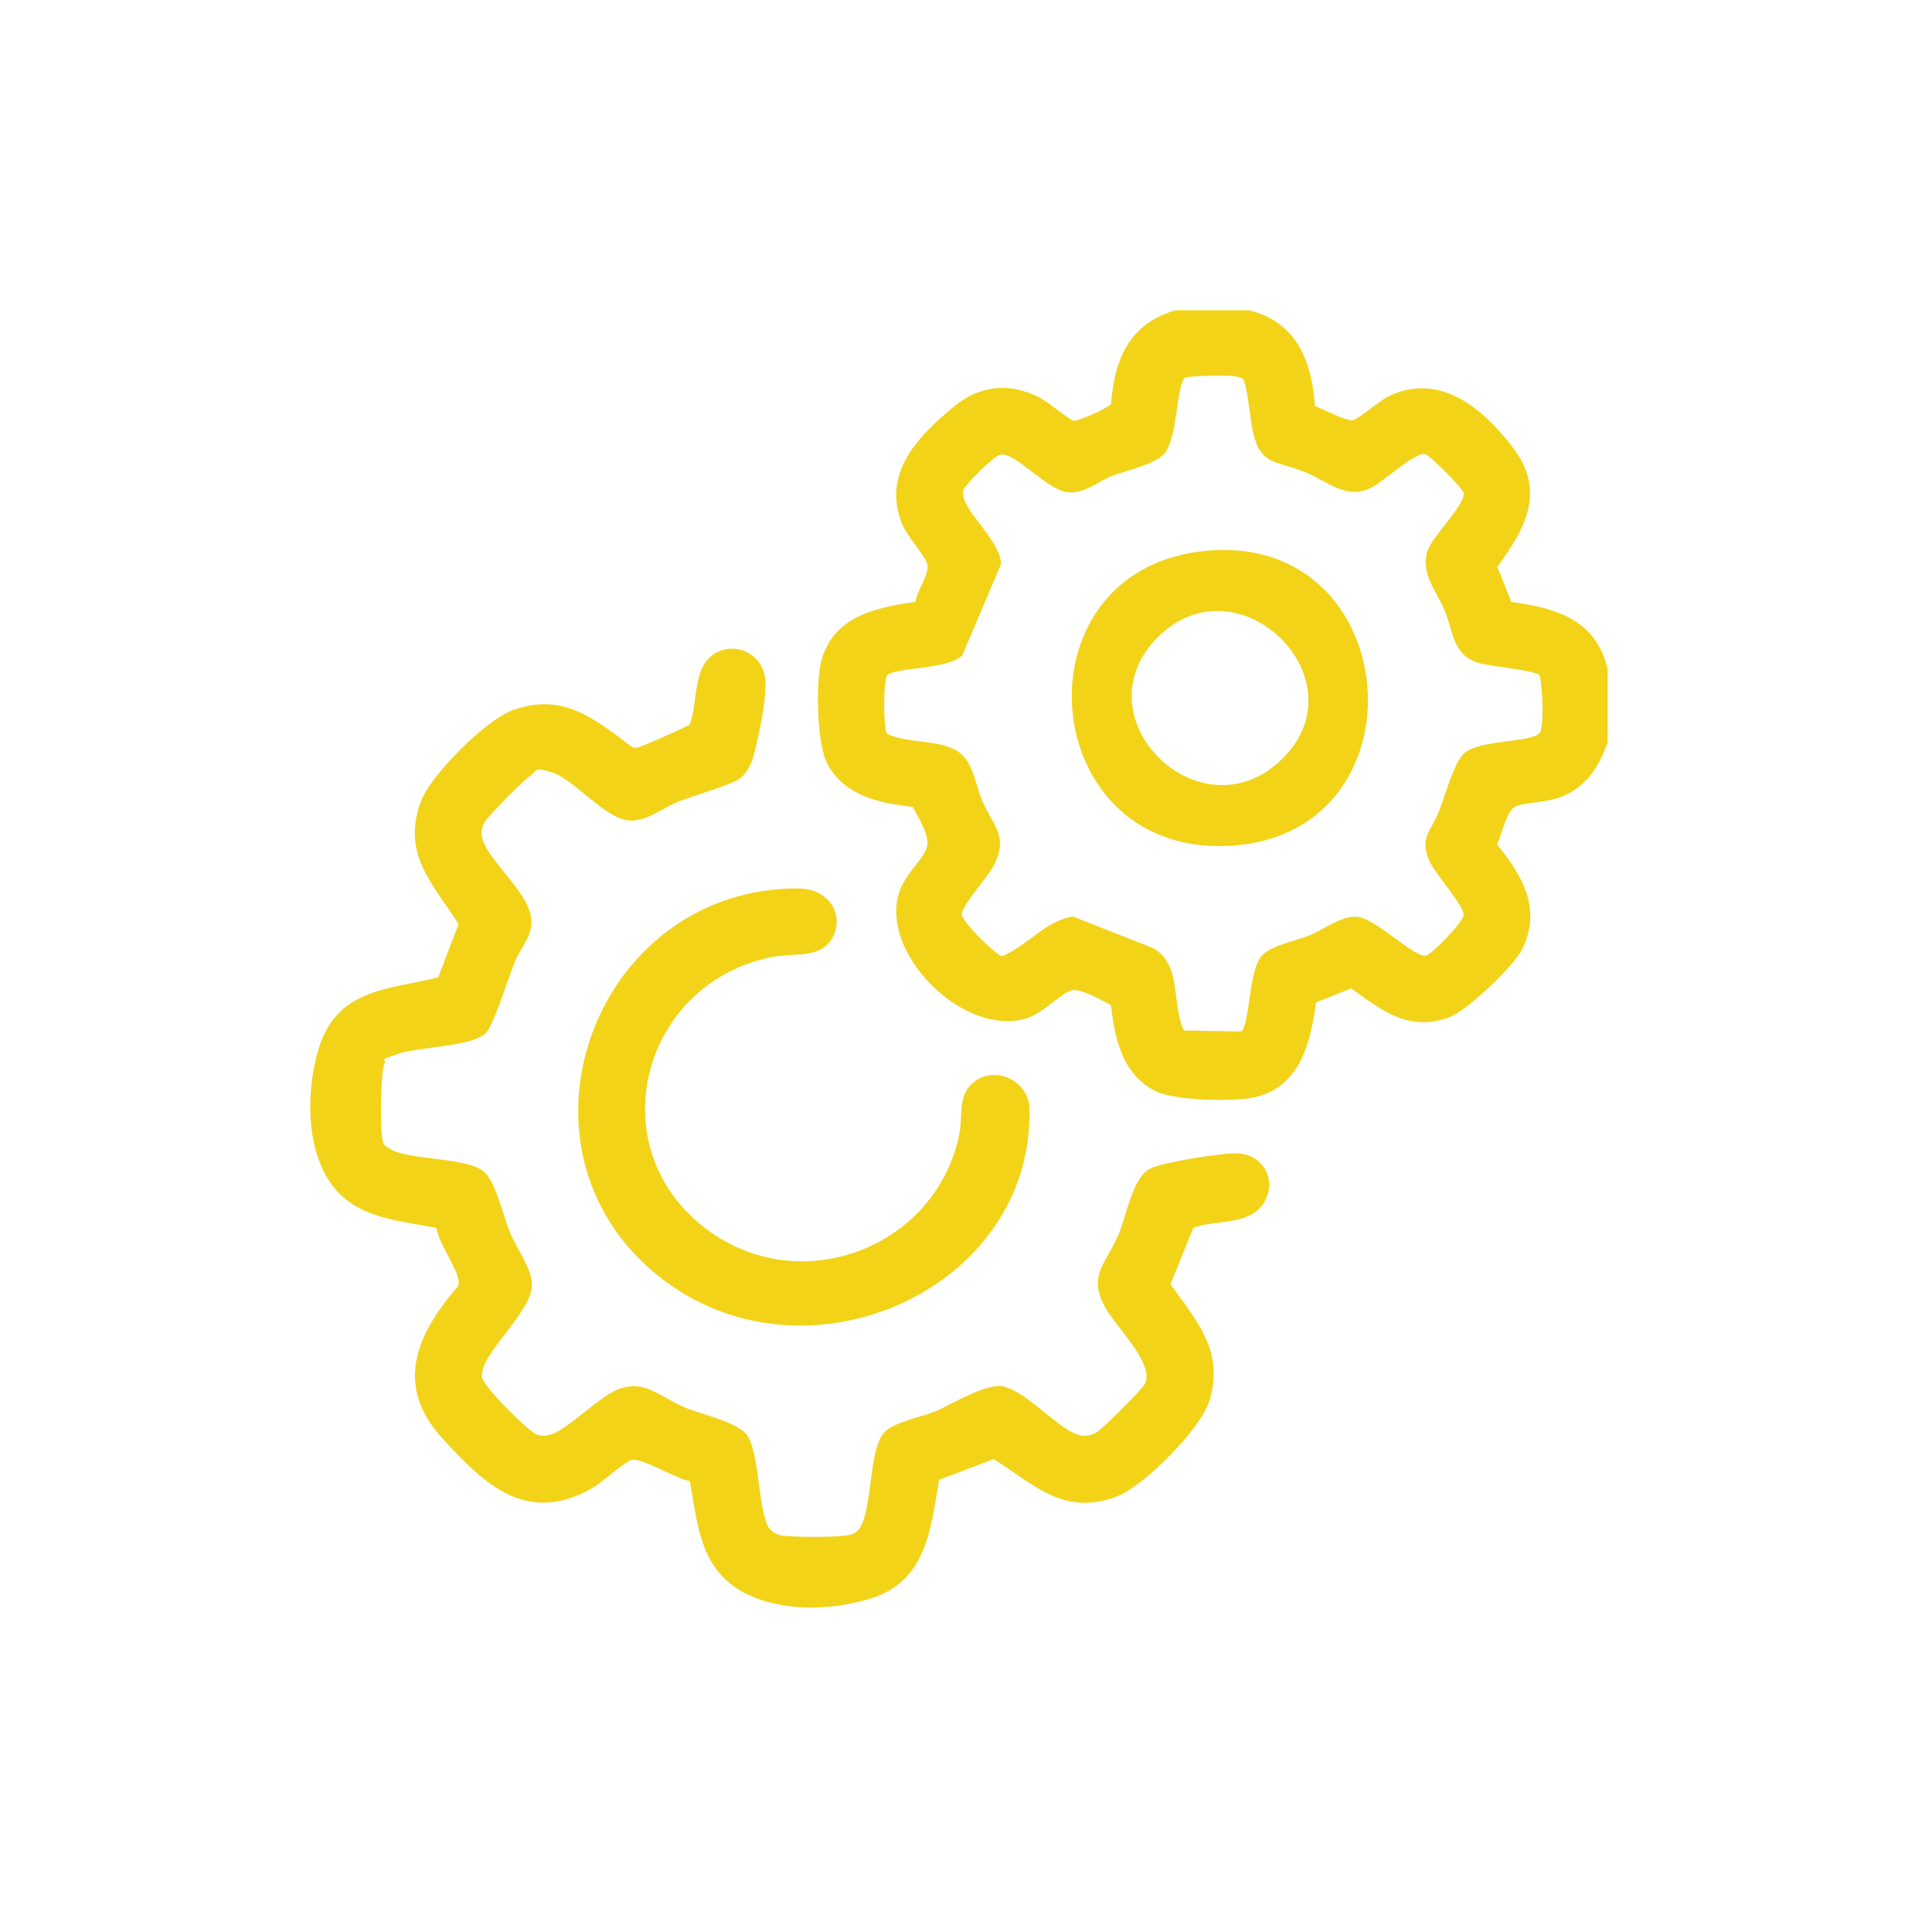
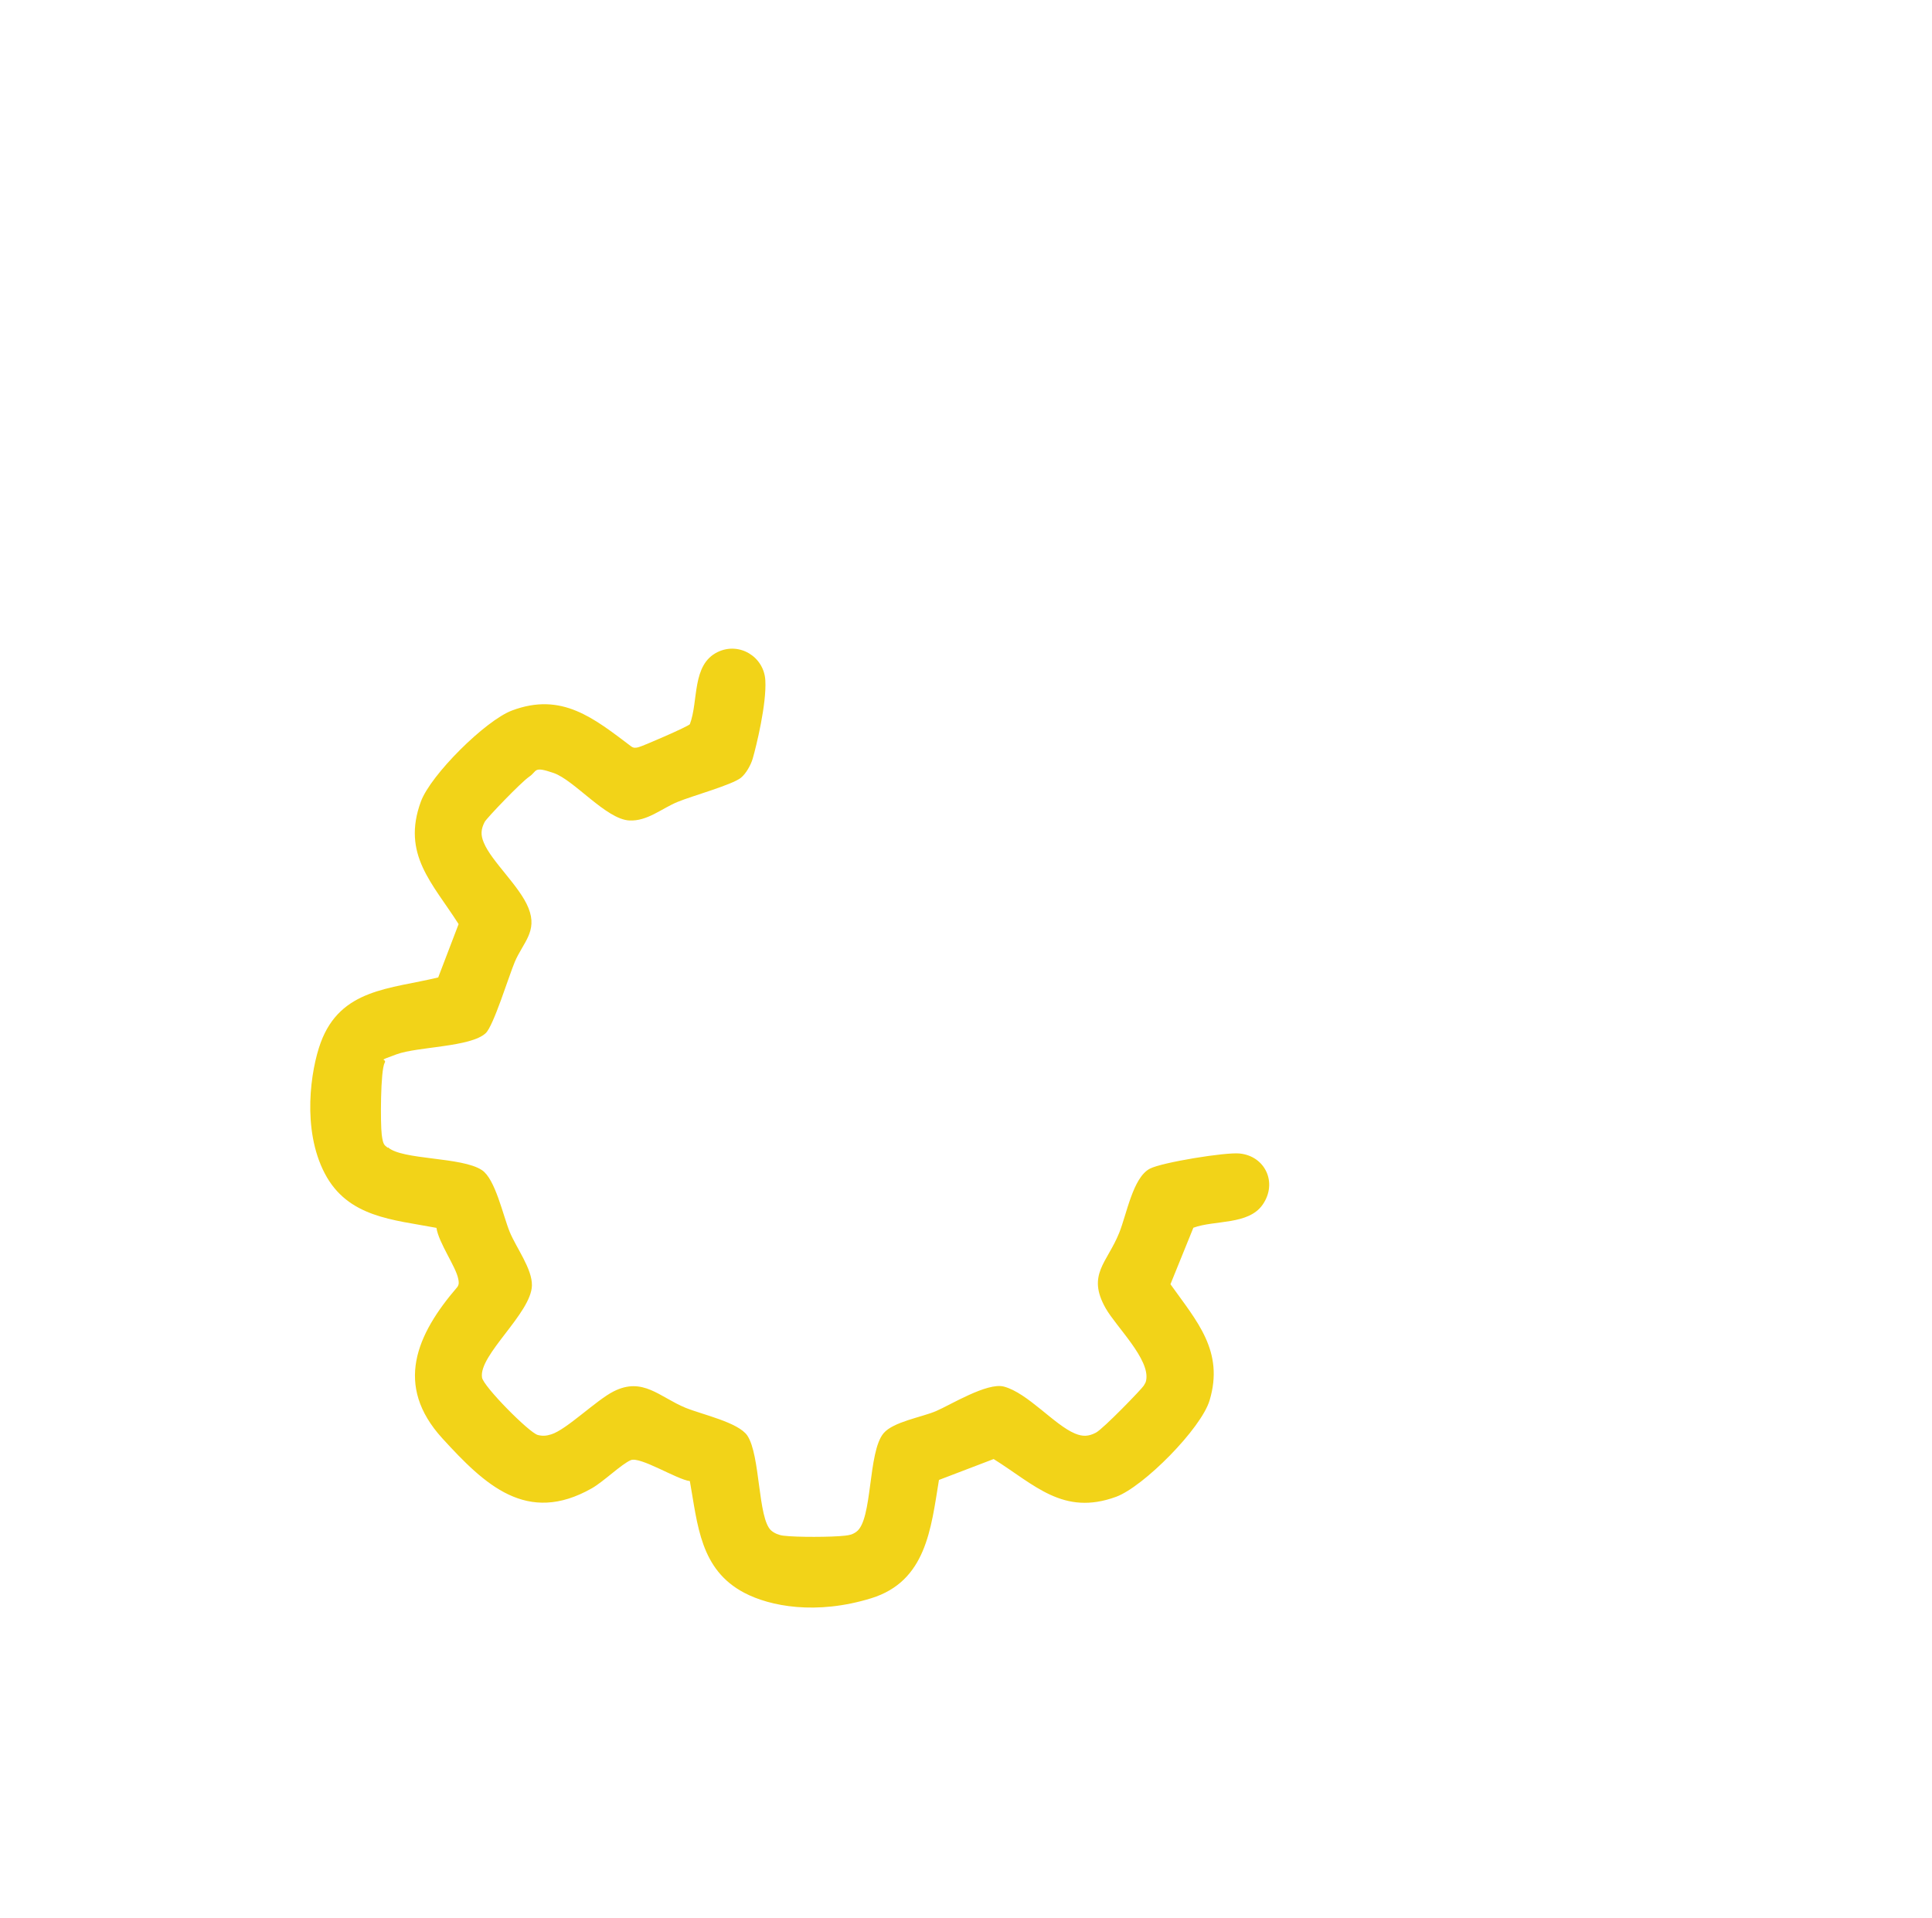
<svg xmlns="http://www.w3.org/2000/svg" width="137" height="136" viewBox="0 0 137 136" fill="none">
-   <path d="M88.548 22C91.92 22.814 93.017 25.566 93.239 28.778L94.159 29.203C94.495 29.353 95.637 29.867 95.911 29.805C96.407 29.69 97.841 28.371 98.602 28.035C102.186 26.424 105.177 28.999 107.257 31.707C109.646 34.822 108.186 37.45 106.177 40.202L107.168 42.689C110.363 43.105 113.195 43.972 114 47.458V52.652C113.337 54.475 112.407 55.926 110.496 56.581C109.566 56.9 108.274 56.891 107.504 57.174C106.85 57.404 106.469 59.254 106.15 59.882C107.938 62.059 109.345 64.457 107.947 67.288C107.327 68.545 103.965 71.757 102.637 72.191C99.779 73.138 98.009 71.651 95.814 70.094L93.318 71.085C92.955 73.863 92.212 77.031 89.053 77.792C87.539 78.155 83.229 78.066 81.858 77.341C79.566 76.128 79.052 73.642 78.778 71.279C78.141 70.952 76.601 70.049 75.955 70.235C75.309 70.421 73.981 71.775 73.008 72.138C68.609 73.757 62.565 67.873 63.689 63.536C64.07 62.041 65.335 61.147 65.698 60.165C65.999 59.333 65.132 57.971 64.716 57.218C62.353 56.953 59.866 56.44 58.653 54.139C57.919 52.741 57.83 48.316 58.255 46.812C59.131 43.688 62.123 43.078 64.919 42.68C64.999 41.919 65.901 40.742 65.769 40.052C65.645 39.432 64.282 38.016 63.919 37.052C62.583 33.495 65.105 30.92 67.68 28.805C69.503 27.309 71.583 27.115 73.689 28.177C74.247 28.46 75.866 29.796 76.132 29.84C76.433 29.884 78.654 28.911 78.787 28.628C79.026 25.442 80.097 22.947 83.362 22H88.557H88.548ZM88.15 26.885C87.805 26.477 84.76 26.663 84.07 26.752C83.389 27.159 83.539 31.141 82.53 32.203C81.822 32.955 79.884 33.353 78.875 33.742C77.831 34.15 76.919 35.017 75.734 34.91C74.247 34.778 72.008 32.044 70.937 32.238C70.495 32.318 68.362 34.415 68.291 34.822C68.07 36.096 70.981 38.3 70.981 40.007L68.229 46.485C67.194 47.493 63.485 47.308 62.91 47.883C62.636 48.157 62.627 51.697 62.892 52.024C64.344 52.785 66.831 52.369 68.114 53.431C69.043 54.201 69.185 55.679 69.636 56.749C70.379 58.519 71.495 59.227 70.539 61.236C70.087 62.183 68.344 64.014 68.194 64.802C68.105 65.262 70.663 67.793 71.07 67.802C72.857 67.067 74.114 65.306 76.088 64.997L81.743 67.227C83.849 68.368 83.044 71.244 83.955 73.076L88.008 73.146C88.619 72.792 88.53 68.74 89.504 67.74C90.194 67.032 91.902 66.722 92.849 66.333C93.867 65.917 95.212 64.873 96.301 65.023C97.655 65.209 100.318 67.952 101.115 67.766C101.549 67.669 103.761 65.386 103.788 64.882C103.823 64.236 101.743 61.944 101.354 61.05C100.637 59.395 101.478 58.944 102.018 57.581C102.398 56.626 103.15 53.998 103.796 53.44C104.956 52.422 108.46 52.688 109.168 51.998C109.522 51.653 109.372 48.564 109.177 47.892C108.929 47.547 105.549 47.237 104.823 47.007C102.991 46.432 103.071 44.795 102.442 43.299C101.876 41.945 100.77 40.733 101.186 39.167C101.46 38.132 103.885 35.831 103.796 34.972C103.761 34.645 101.336 32.22 101.009 32.185C100.301 32.114 98.097 34.132 97.292 34.556C95.522 35.486 94.239 34.194 92.681 33.539C91.123 32.884 90.203 32.928 89.539 32.203C88.522 31.097 88.725 28.274 88.159 26.858L88.15 26.885Z" fill="#F2D318" />
  <path d="M27.509 81.36C28.524 82.276 32.744 82.025 34.172 82.977C35.124 83.606 35.663 86.184 36.148 87.369C36.606 88.483 37.746 89.983 37.719 91.16C37.675 93.127 33.921 96.101 34.181 97.691C34.289 98.329 37.513 101.589 38.133 101.76C38.492 101.85 38.752 101.823 39.093 101.715C40.171 101.383 42.281 99.29 43.512 98.67C45.586 97.619 46.772 99.074 48.603 99.829C49.789 100.314 52.357 100.862 52.995 101.805C53.929 103.206 53.731 107.68 54.683 108.533C54.908 108.731 55.24 108.865 55.545 108.901C56.488 109.018 58.976 109.009 59.919 108.901C60.242 108.865 60.457 108.82 60.727 108.623C61.894 107.778 61.526 102.964 62.658 101.634C63.34 100.826 65.352 100.502 66.366 100.071C67.381 99.64 70.003 98.014 71.189 98.329C72.877 98.778 74.772 101.059 76.236 101.661C76.784 101.886 77.188 101.868 77.709 101.598C78.229 101.329 80.986 98.472 81.103 98.266C81.22 98.059 81.238 98.059 81.274 97.888C81.57 96.397 79.154 94.097 78.4 92.768C77.053 90.388 78.508 89.552 79.361 87.432C79.891 86.13 80.331 83.507 81.534 82.878C82.387 82.429 86.922 81.692 87.91 81.8C89.733 81.989 90.604 83.893 89.535 85.429C88.521 86.884 86.141 86.507 84.623 87.064L82.998 91.07C84.866 93.693 86.823 95.813 85.773 99.308C85.171 101.311 81.094 105.425 79.145 106.144C75.392 107.518 73.371 105.29 70.461 103.467L66.582 104.949C66.016 108.416 65.675 112.135 61.778 113.339C57.88 114.543 54.602 113.914 52.779 112.953C49.645 111.309 49.474 108.129 48.918 105.03C48.02 104.931 45.389 103.26 44.724 103.548C44.059 103.835 42.802 105.066 41.967 105.542C37.36 108.156 34.379 105.299 31.361 101.993C27.949 98.248 29.52 94.645 32.43 91.268C32.565 91.079 32.538 90.891 32.493 90.684C32.322 89.813 31.11 88.142 30.948 87.073C27.859 86.489 24.662 86.336 23.028 83.21C21.393 80.084 22.031 75.871 22.74 73.94C24.15 70.104 27.671 70.14 31.074 69.314L32.52 65.532C30.67 62.622 28.47 60.591 29.844 56.846C30.544 54.941 34.424 51.096 36.3 50.387C39.839 49.057 42.102 50.926 44.769 52.938C44.94 53.055 45.074 53.037 45.263 52.992C45.55 52.929 48.801 51.519 48.918 51.357C49.546 49.704 49.035 47.135 50.893 46.237C52.429 45.5 54.171 46.569 54.27 48.24C54.369 49.911 53.623 52.947 53.372 53.809C53.237 54.258 52.905 54.86 52.537 55.157C51.908 55.66 49.079 56.441 48.056 56.864C46.915 57.331 45.909 58.247 44.625 58.184C42.973 58.094 40.719 55.319 39.255 54.815C37.791 54.312 38.114 54.681 37.531 55.076C36.947 55.471 34.522 58.004 34.37 58.283C34.1 58.804 34.073 59.208 34.307 59.756C34.855 61.094 36.866 62.855 37.477 64.4C38.142 66.062 37.073 66.853 36.498 68.227C36.067 69.26 34.998 72.745 34.442 73.266C33.373 74.263 29.646 74.21 28.119 74.766C26.593 75.323 27.473 75.018 27.275 75.377C26.979 75.898 26.97 79.68 27.069 80.462C27.168 81.243 27.275 81.198 27.5 81.396L27.509 81.36Z" fill="#F2D318" />
-   <path d="M56.788 63.019C58.606 63.046 59.87 64.702 59.106 66.341C58.325 68.024 56.416 67.566 54.943 67.83C45.672 69.513 42.464 80.977 49.735 86.881C56.452 92.344 66.441 88.573 68.041 80.343C68.259 79.241 67.932 77.796 68.886 76.88C70.413 75.426 72.931 76.589 72.994 78.572C73.358 91.507 56.916 98.786 46.618 90.432C35.329 81.277 42.246 62.808 56.788 63.002V63.019Z" fill="#F2D318" />
-   <path d="M85.472 39.065C99.553 37.689 101.271 58.754 87.647 59.947C73.448 61.189 71.653 40.415 85.472 39.065ZM90.93 53.811C96.642 48.193 87.842 39.531 82.138 45.15C76.359 50.852 85.142 59.505 90.93 53.811Z" fill="#F2D318" />
</svg>